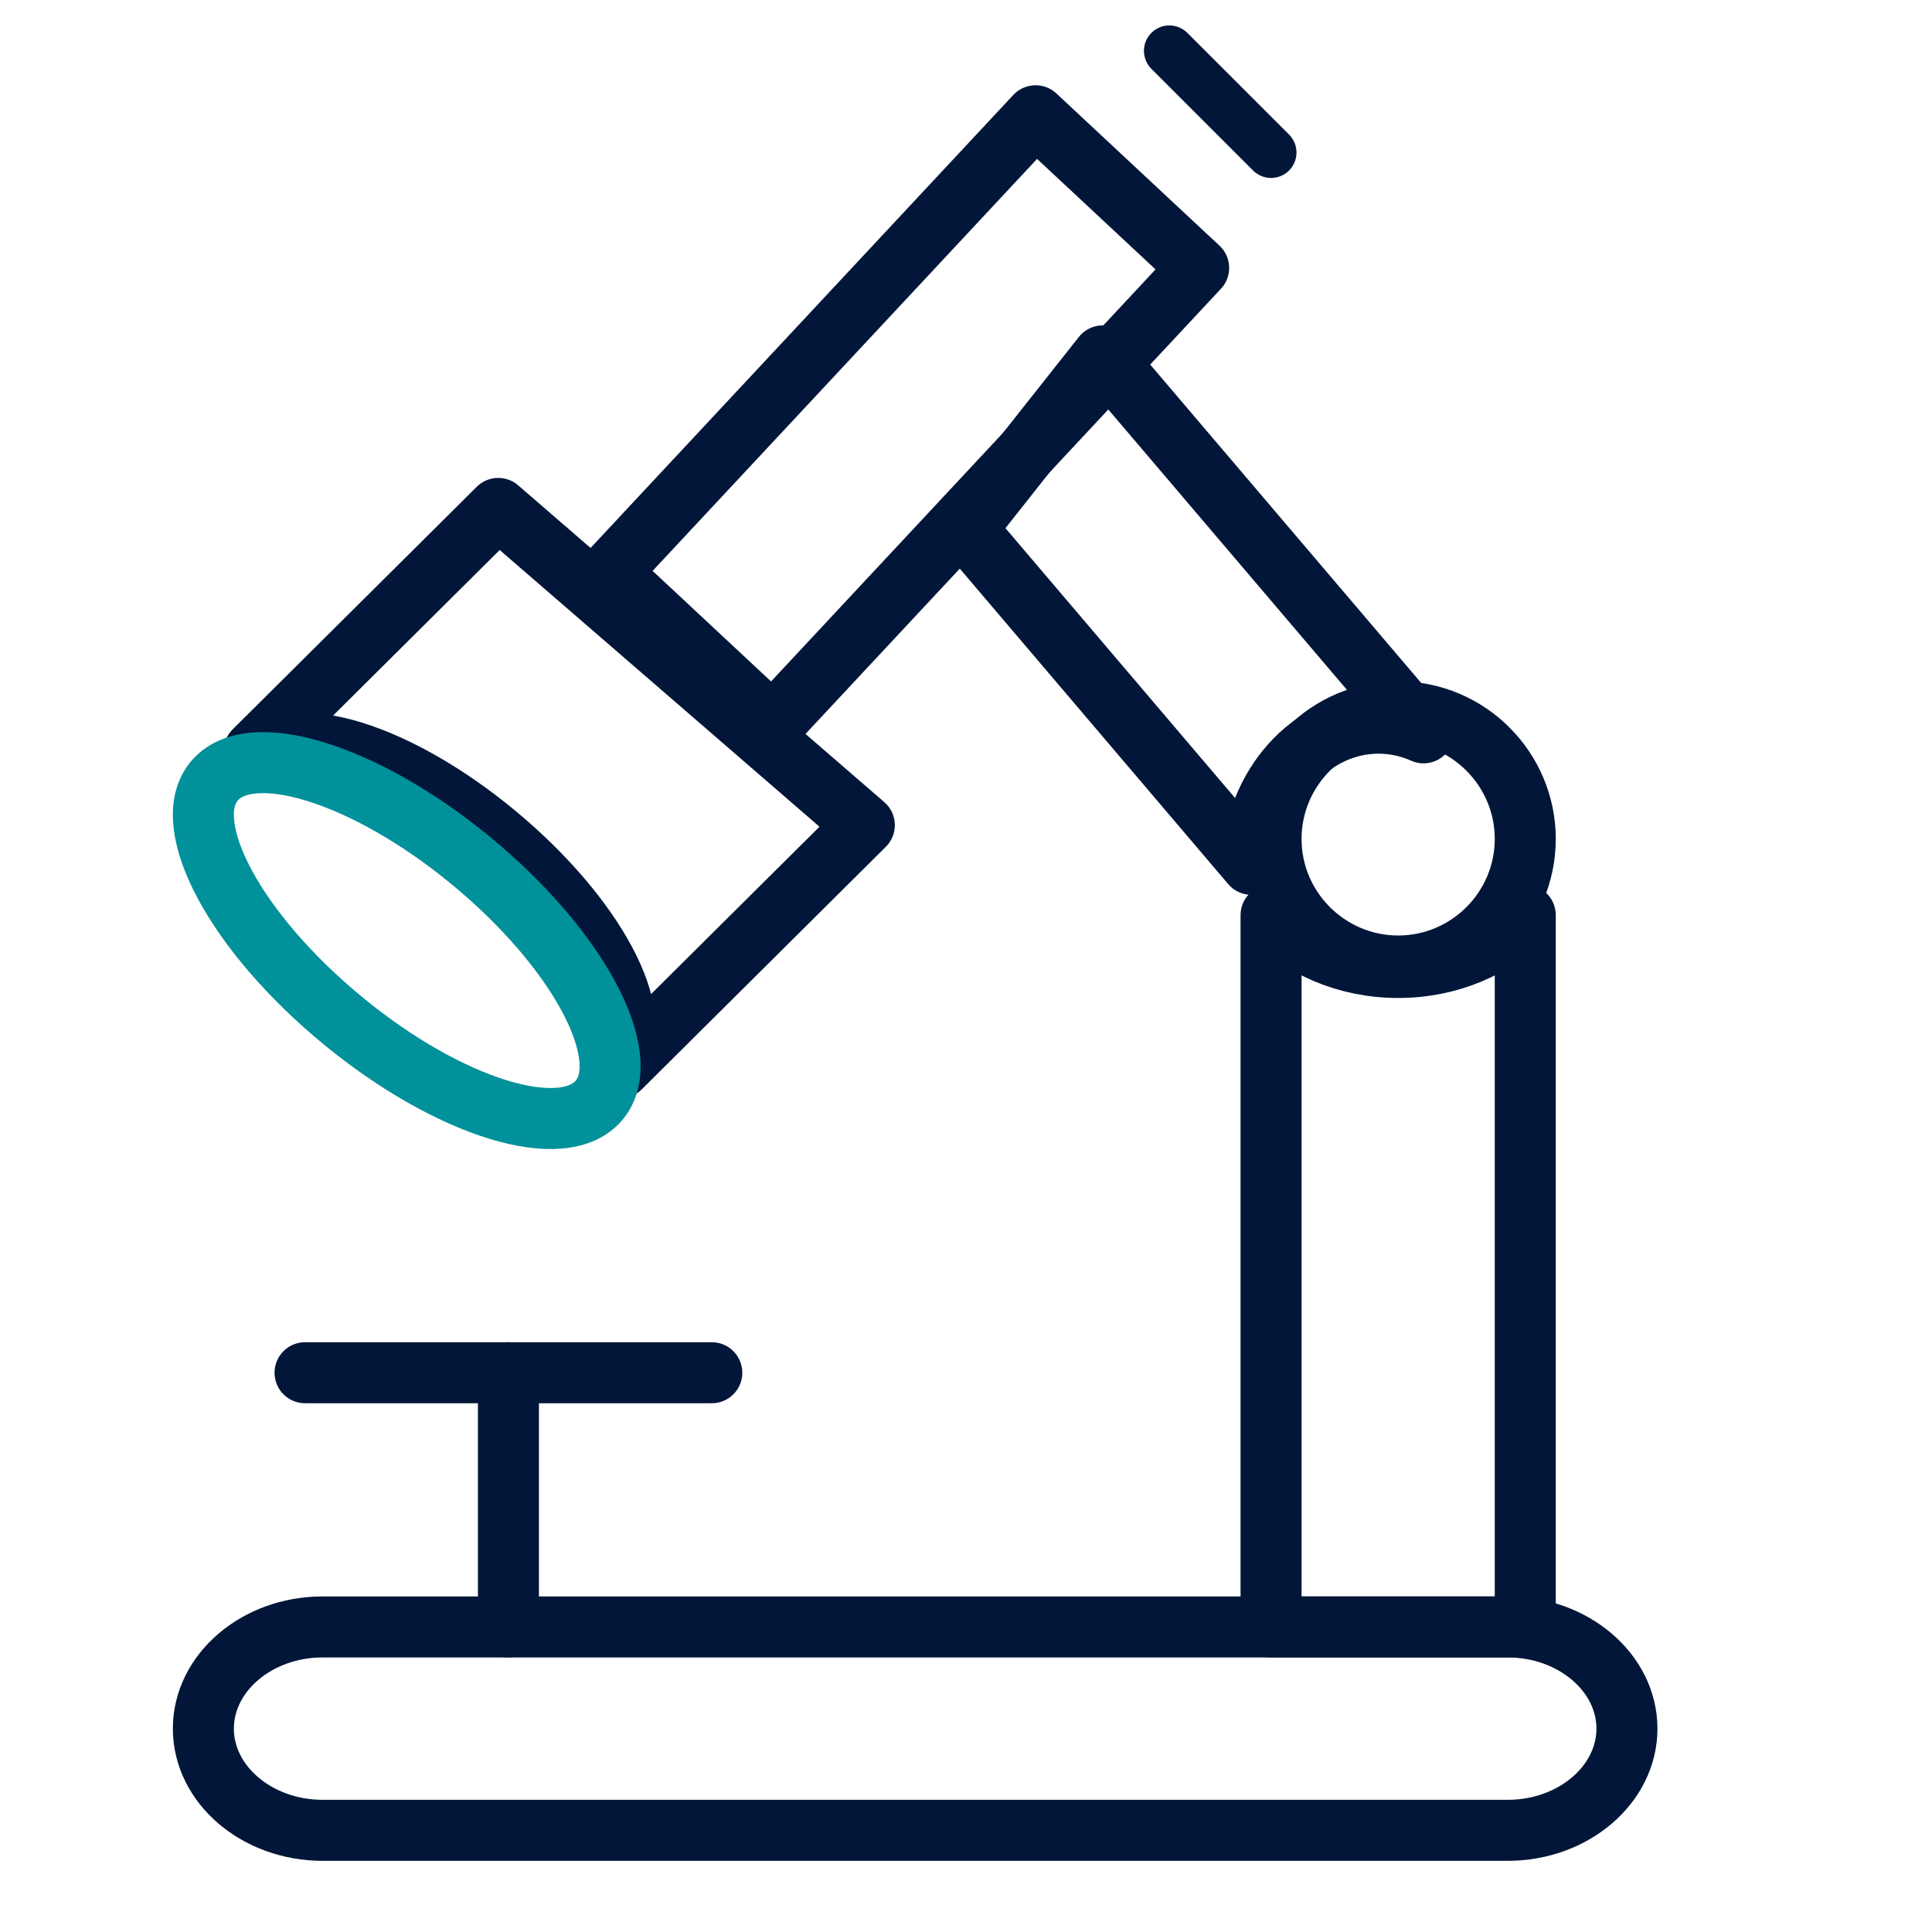
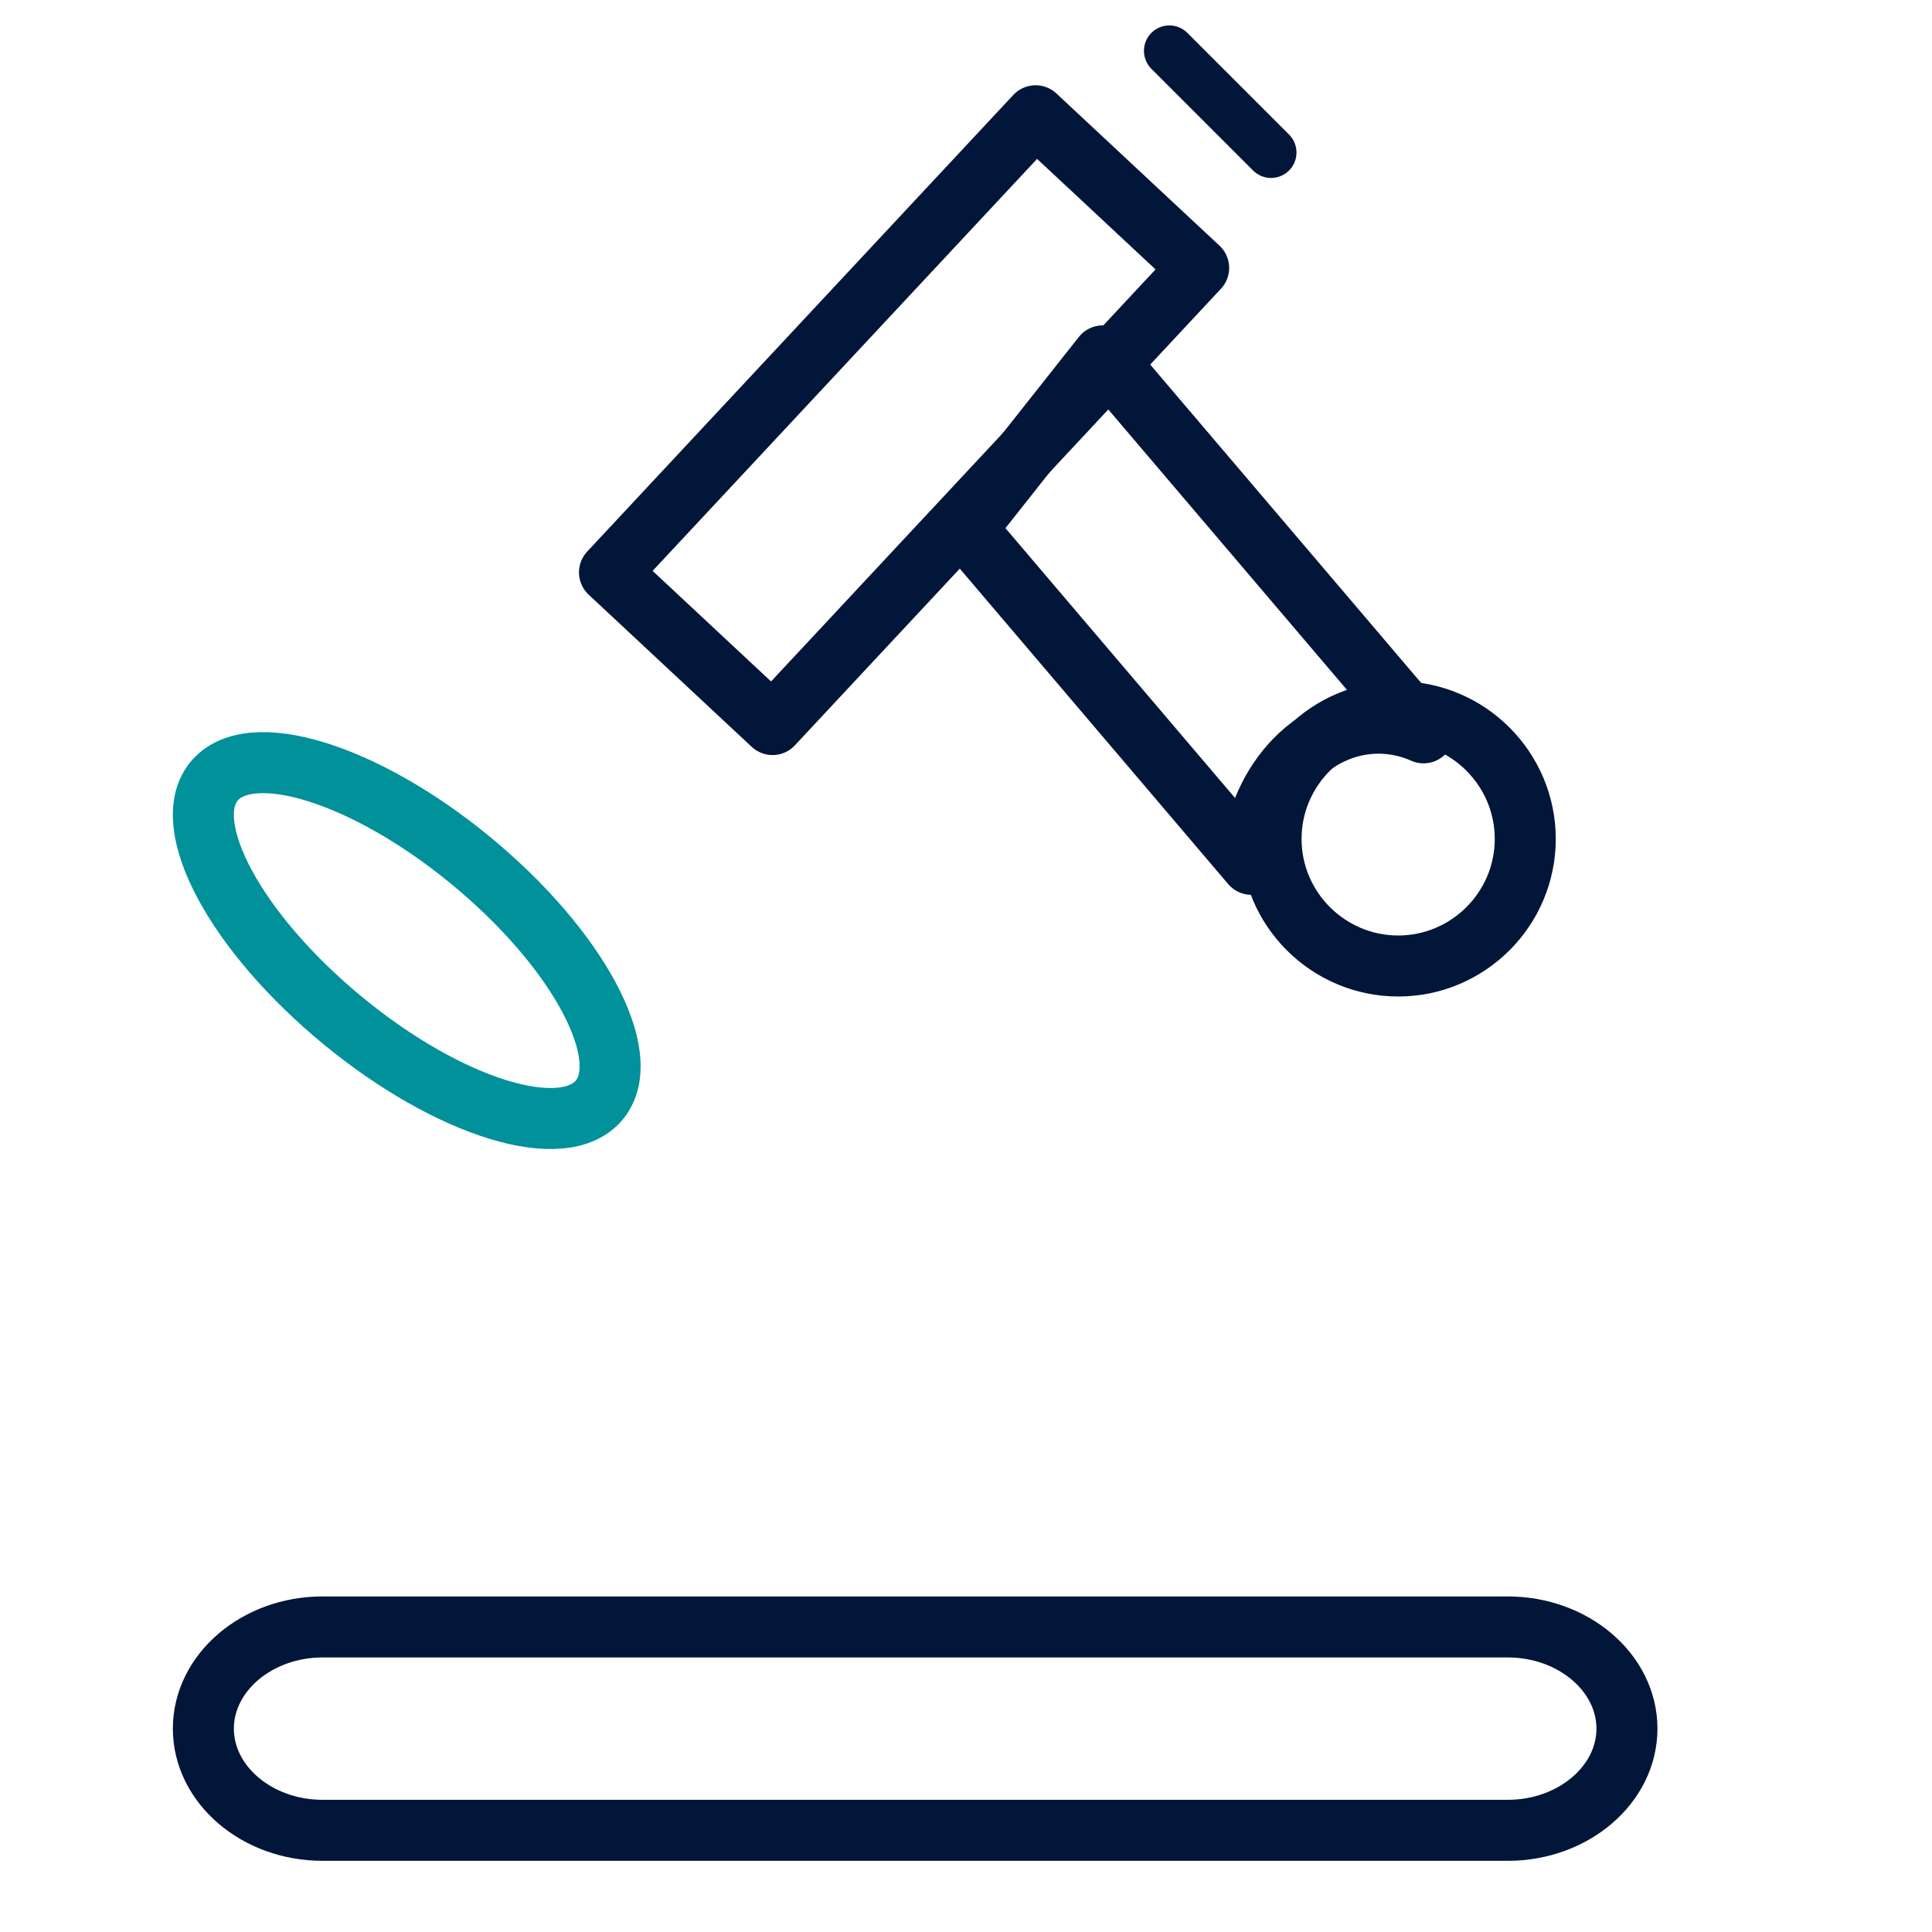
<svg xmlns="http://www.w3.org/2000/svg" width="38" height="38" viewBox="0 0 38 38" fill="none">
  <rect x="0" y="0" width="38" height="38" fill="#333333" stroke="none" />
  <g clip-path="url(#clip0_517_41)">
    <rect width="38" height="38" fill="white" />
    <rect x="15" y="27" width="7" height="4" fill="white" />
    <path d="M6.343 32H29.657C30.945 32 32 32.9 32 34C32 35.1 30.945 36 29.657 36H6.343C5.055 36 4 35.1 4 34C4 32.9 5.055 32 6.343 32Z" stroke="#011638" stroke-width="1.2" stroke-miterlimit="10" stroke-linecap="round" stroke-linejoin="round" />
    <path d="M27.501 19C28.876 19 30 17.878 30 16.501C30 15.124 28.876 14 27.501 14C26.124 14 25 15.124 25 16.501C25 17.878 26.124 19 27.501 19Z" stroke="#011638" stroke-width="1.2" stroke-miterlimit="10" stroke-linecap="round" stroke-linejoin="round" />
    <path d="M23.576 5.27L20.369 2.277L11.988 11.258L15.195 14.251L23.576 5.27Z" stroke="#011638" stroke-width="1.2" stroke-miterlimit="10" stroke-linecap="round" stroke-linejoin="round" />
-     <path d="M9.8 10L17 16.23L12.2 21L12.046 20.867C12.781 20.136 11.836 18.206 9.932 16.56C8.03 14.913 5.89 14.172 5.155 14.903L5 14.77L9.8 10Z" stroke="#011638" stroke-width="1.2" stroke-miterlimit="10" stroke-linecap="round" stroke-linejoin="round" />
    <path d="M9.442 17.079C11.503 18.845 12.526 20.914 11.73 21.698C10.934 22.483 8.617 21.685 6.558 19.919C4.497 18.153 3.474 16.086 4.27 15.302C5.066 14.518 7.383 15.313 9.442 17.079Z" stroke="#00919B" stroke-width="1.2" stroke-miterlimit="10" stroke-linecap="round" stroke-linejoin="round" />
-     <path d="M30 18V32H25V18C25.581 18.627 26.487 19.029 27.501 19.029C28.516 19.029 29.419 18.627 30 18Z" stroke="#011638" stroke-width="1.2" stroke-miterlimit="10" stroke-linecap="round" stroke-linejoin="round" />
    <path d="M21.69 7L28 14.414C27.724 14.291 27.425 14.224 27.114 14.224C25.782 14.224 24.694 15.453 24.614 17L19 10.402L21.69 7Z" stroke="#011638" stroke-width="1.2" stroke-miterlimit="10" stroke-linecap="round" stroke-linejoin="round" />
-     <path d="M10 27V32" stroke="#011638" stroke-width="1.2" stroke-miterlimit="10" stroke-linecap="round" stroke-linejoin="round" />
    <path d="M23 1L25 3" stroke="#011638" stroke-miterlimit="10" stroke-linecap="round" stroke-linejoin="round" />
-     <path d="M6 27H14" stroke="#011638" stroke-width="1.2" stroke-miterlimit="10" stroke-linecap="round" stroke-linejoin="round" />
  </g>
  <defs>
    <clipPath id="clip0_517_41">
      <rect width="38" height="38" fill="white" />
    </clipPath>
  </defs>
</svg>